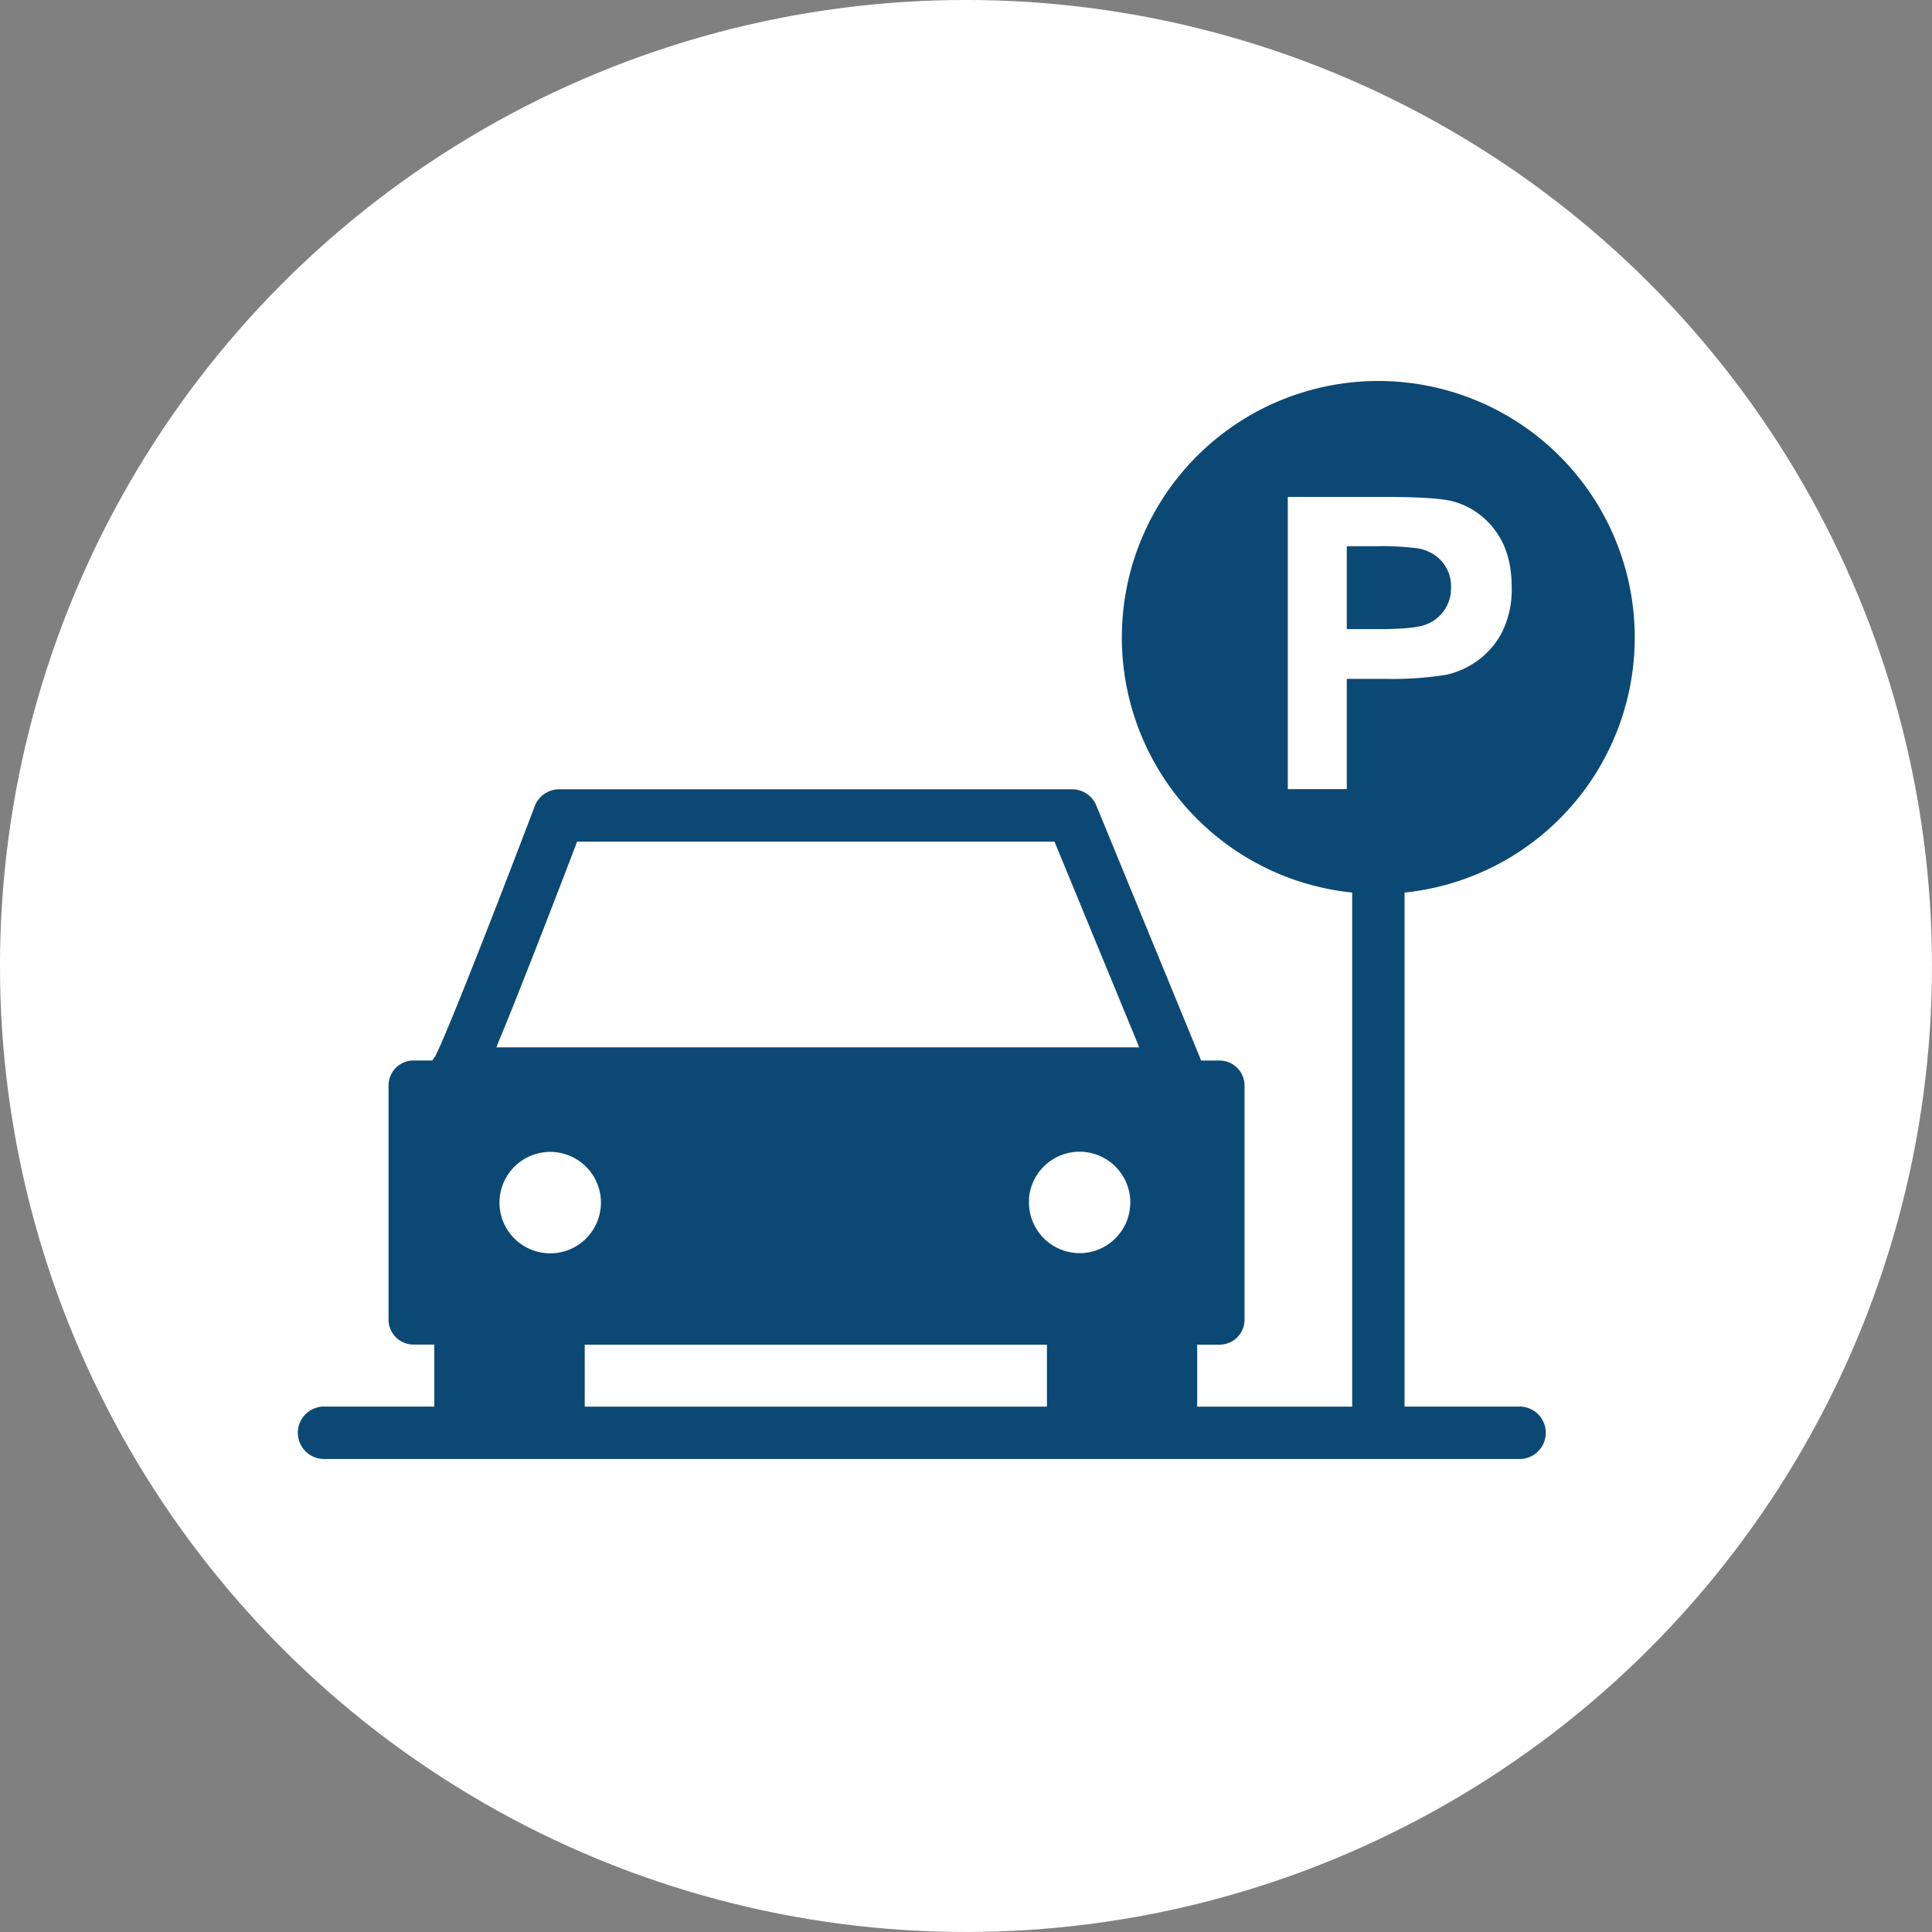
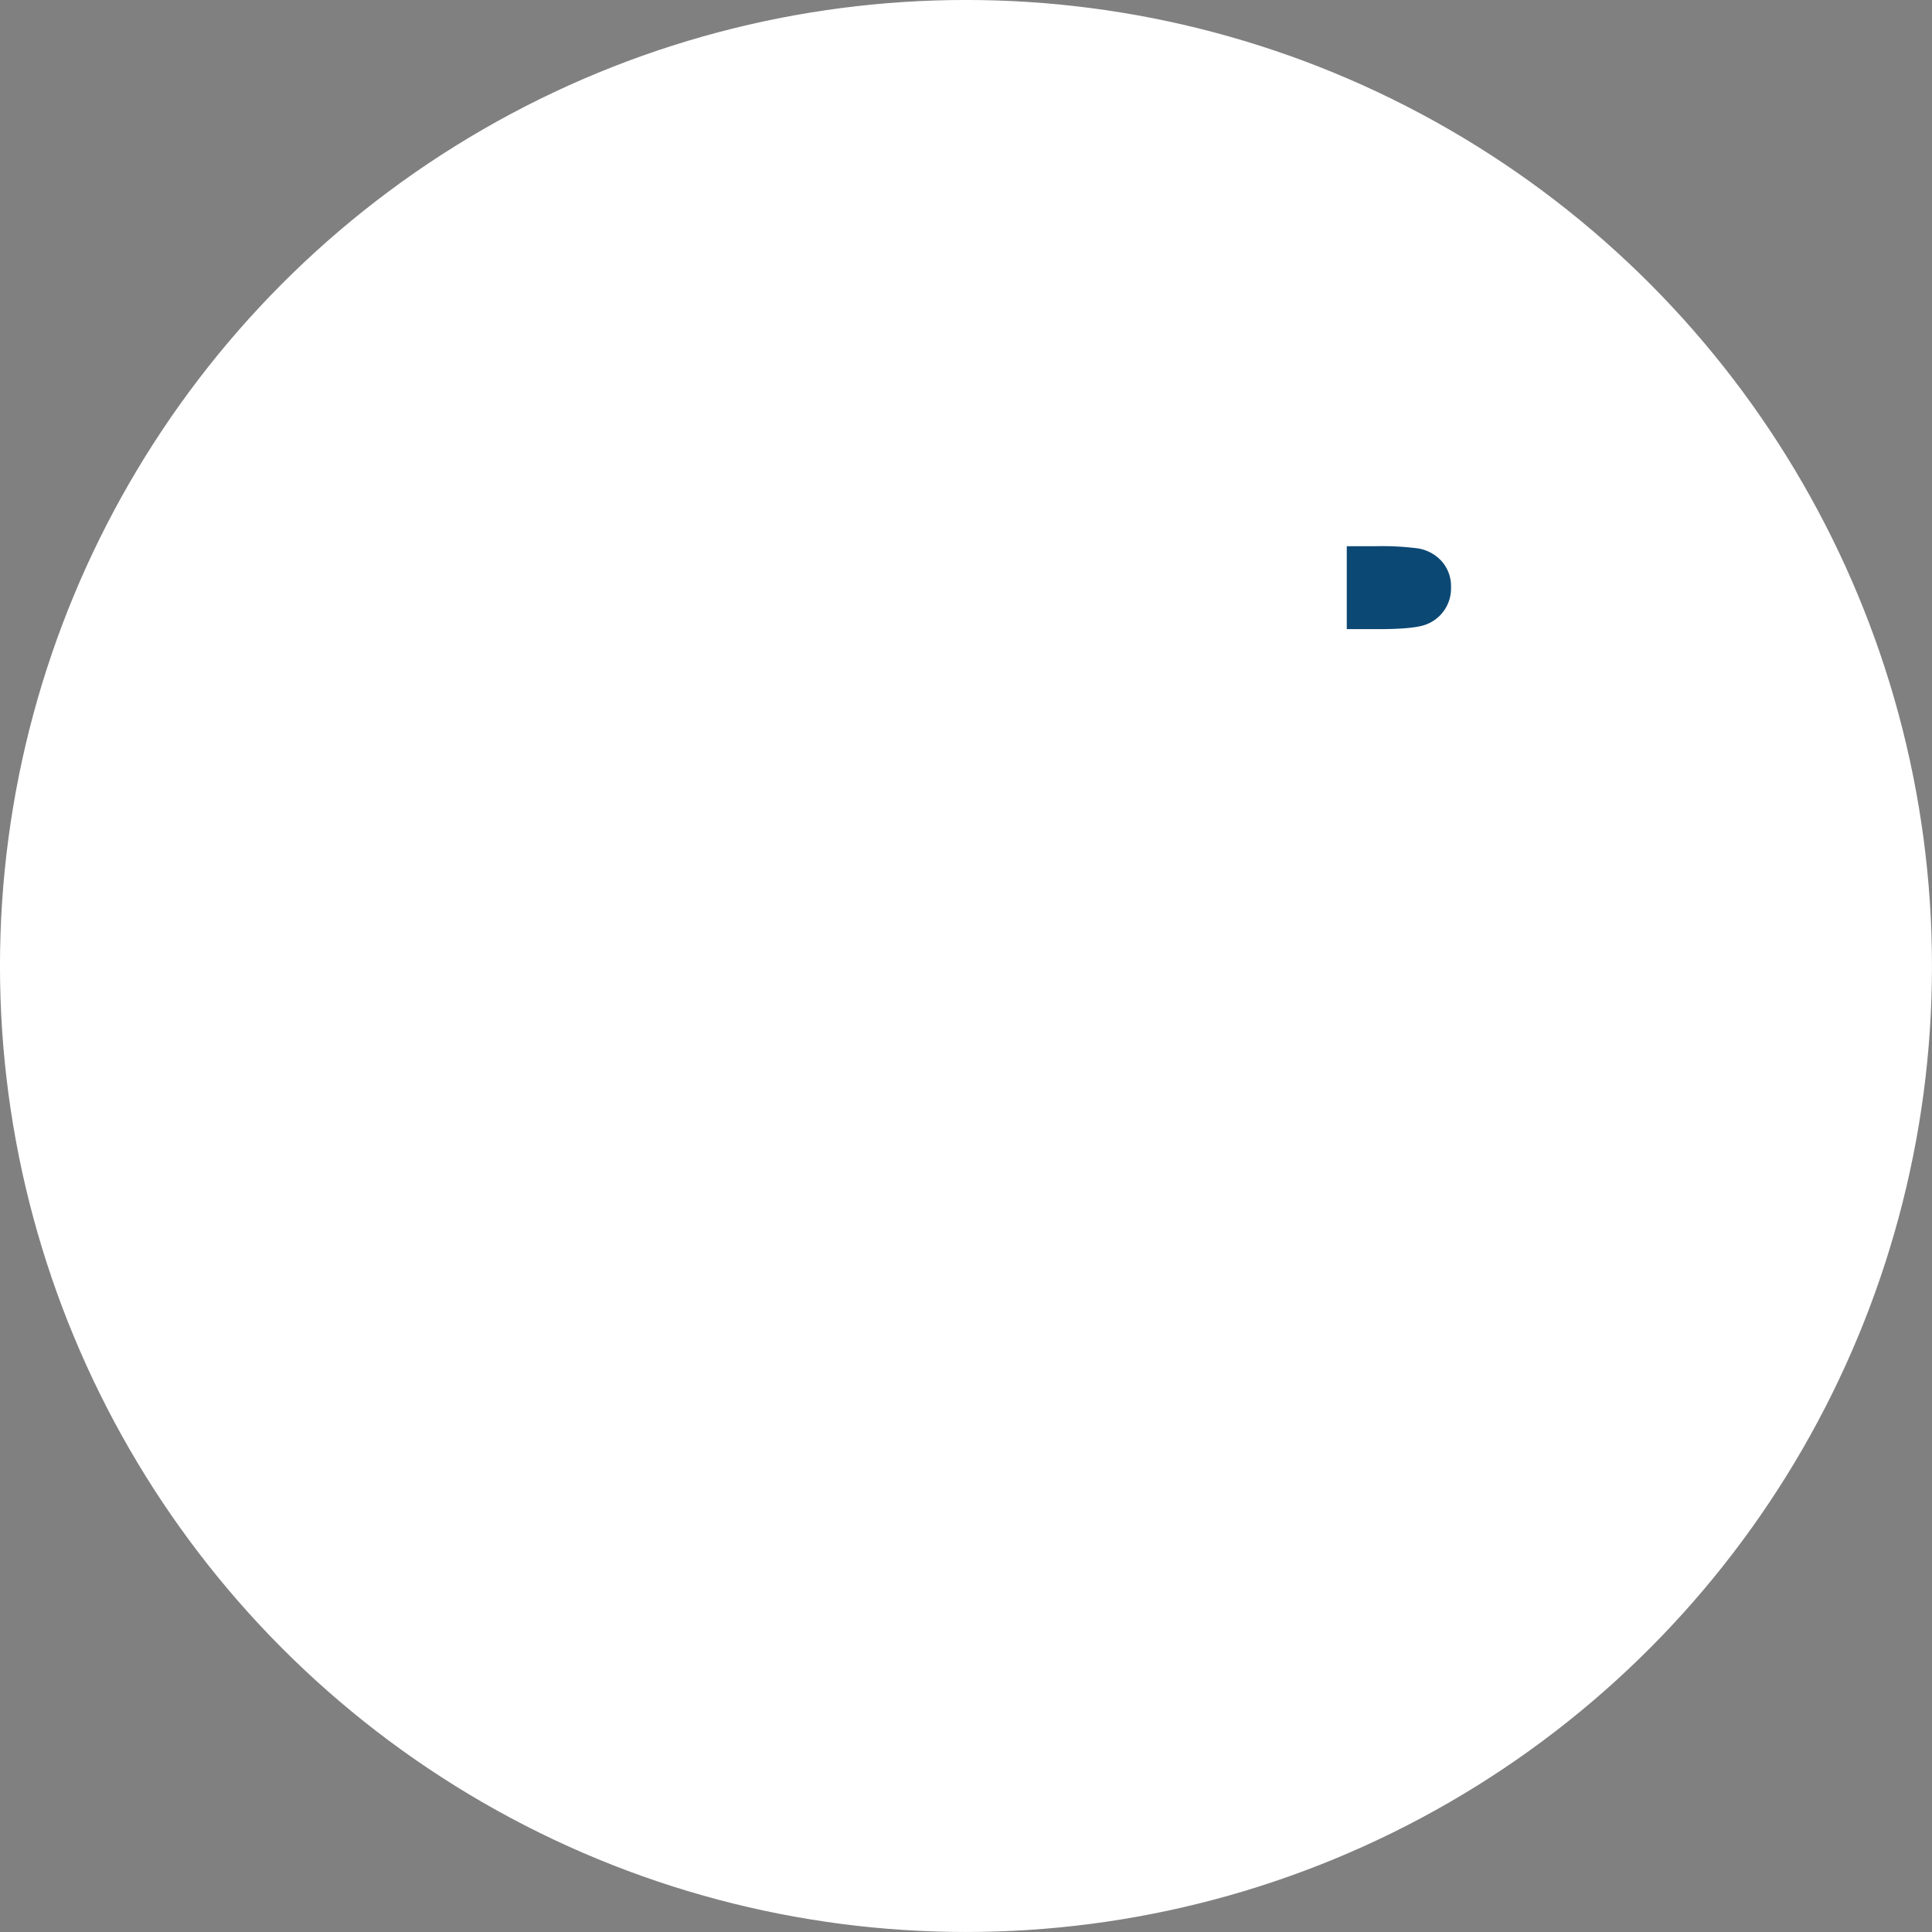
<svg xmlns="http://www.w3.org/2000/svg" viewBox="0 0 495.19 495.19">
  <rect x="0" y="0" width="495.19" height="495.19" fill="#808080" stroke="none" />
  <defs>
    <style>.cls-1{fill:#fff;stroke:#fff;stroke-miterlimit:10;stroke-width:1.15px;}.cls-2{fill:#0c4874;}</style>
  </defs>
  <title>parcheggio</title>
  <g id="Livello_2" data-name="Livello 2">
    <g id="Livello_1-2" data-name="Livello 1">
      <circle class="cls-1" cx="247.59" cy="247.59" r="247.02" />
    </g>
    <g id="Livello_9" data-name="Livello 9">
-       <path class="cls-2" d="M419,163.39a65.73,65.73,0,1,0-72.42,65.38c0,.11,0,.22,0,.34V360.54H306.85V344.65h5.73a6.41,6.41,0,0,0,6.41-6.41v-60a6.41,6.41,0,0,0-6.41-6.41h-4.71L281,206.46a6.71,6.71,0,0,0-6.21-4.16H143.34a6.71,6.71,0,0,0-6.28,4.33c-10.55,27.77-22.85,59.09-25.54,64.18a6.4,6.4,0,0,0-.7,1H106a6.41,6.41,0,0,0-6.41,6.41v60a6.41,6.41,0,0,0,6.41,6.41h5.32v15.89h-28a6.72,6.72,0,1,0,0,13.43H389.74a6.72,6.72,0,0,0,0-13.43H360V229.11c0-.12,0-.23,0-.34A65.72,65.72,0,0,0,419,163.39Zm-291.36,104c2.29-5.53,5.37-13.22,9.15-22.87,4.44-11.34,8.83-22.78,11.13-28.8H270.28L292,268.44H127.24Zm-12.19,1.14a6.22,6.22,0,0,0-1,.27A6.72,6.72,0,0,1,115.49,268.54Zm.55-.07-.48.06Zm38,40.6a13,13,0,1,1-13.8-13.79A13,13,0,0,1,154,309.07Zm109.73-1.69a13,13,0,1,1,13.79,13.8A13,13,0,0,1,263.76,307.38ZM149.87,344.65H268.34v15.89H149.87ZM385,162a20.6,20.6,0,0,1-6.36,7.38,21.8,21.8,0,0,1-7.85,3.55A85.8,85.8,0,0,1,355.05,174h-9.86v28.26H330.07V127.36h24.27q13.8,0,18,1.13a19.66,19.66,0,0,1,10.78,7.33q4.33,5.64,4.34,14.59A24.42,24.42,0,0,1,385,162Z" />
      <path class="cls-2" d="M363.38,140.55A72.73,72.73,0,0,0,352.5,140h-7.31v21.25h8.28q8.94,0,12-1.17a9.86,9.86,0,0,0,6.44-9.51,9.64,9.64,0,0,0-2.41-6.74A10.42,10.42,0,0,0,363.38,140.55Z" />
    </g>
  </g>
</svg>